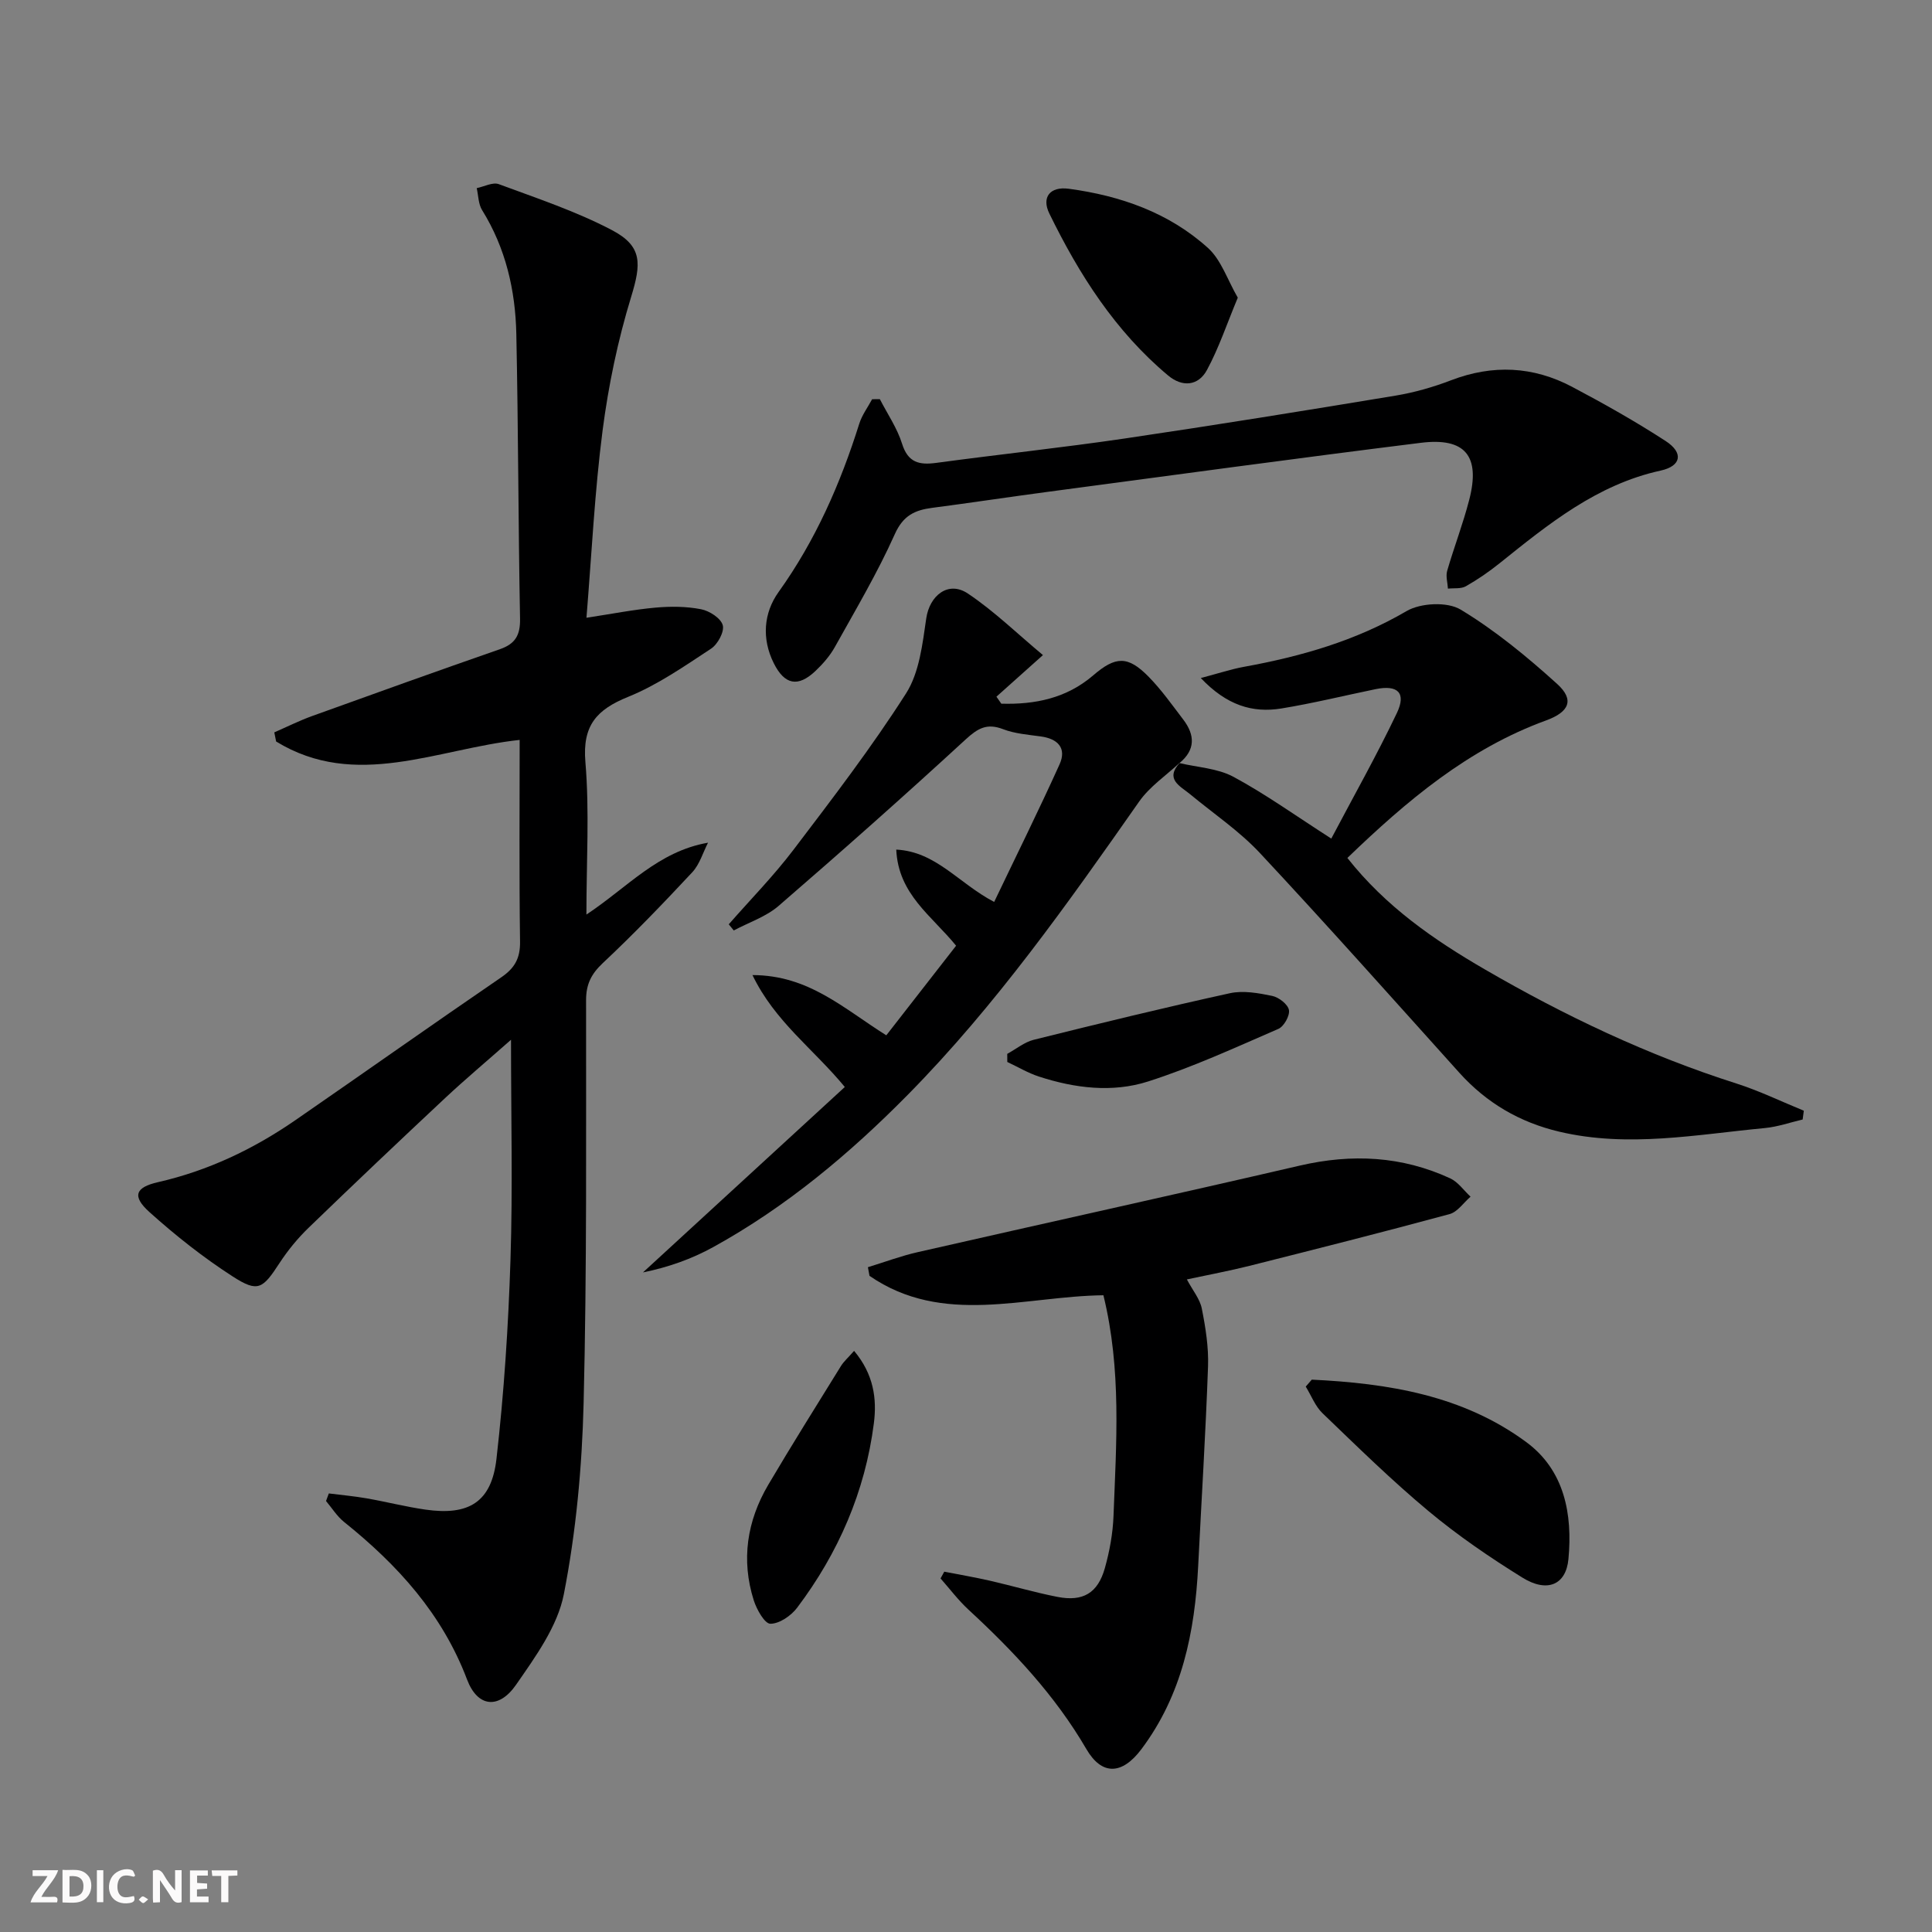
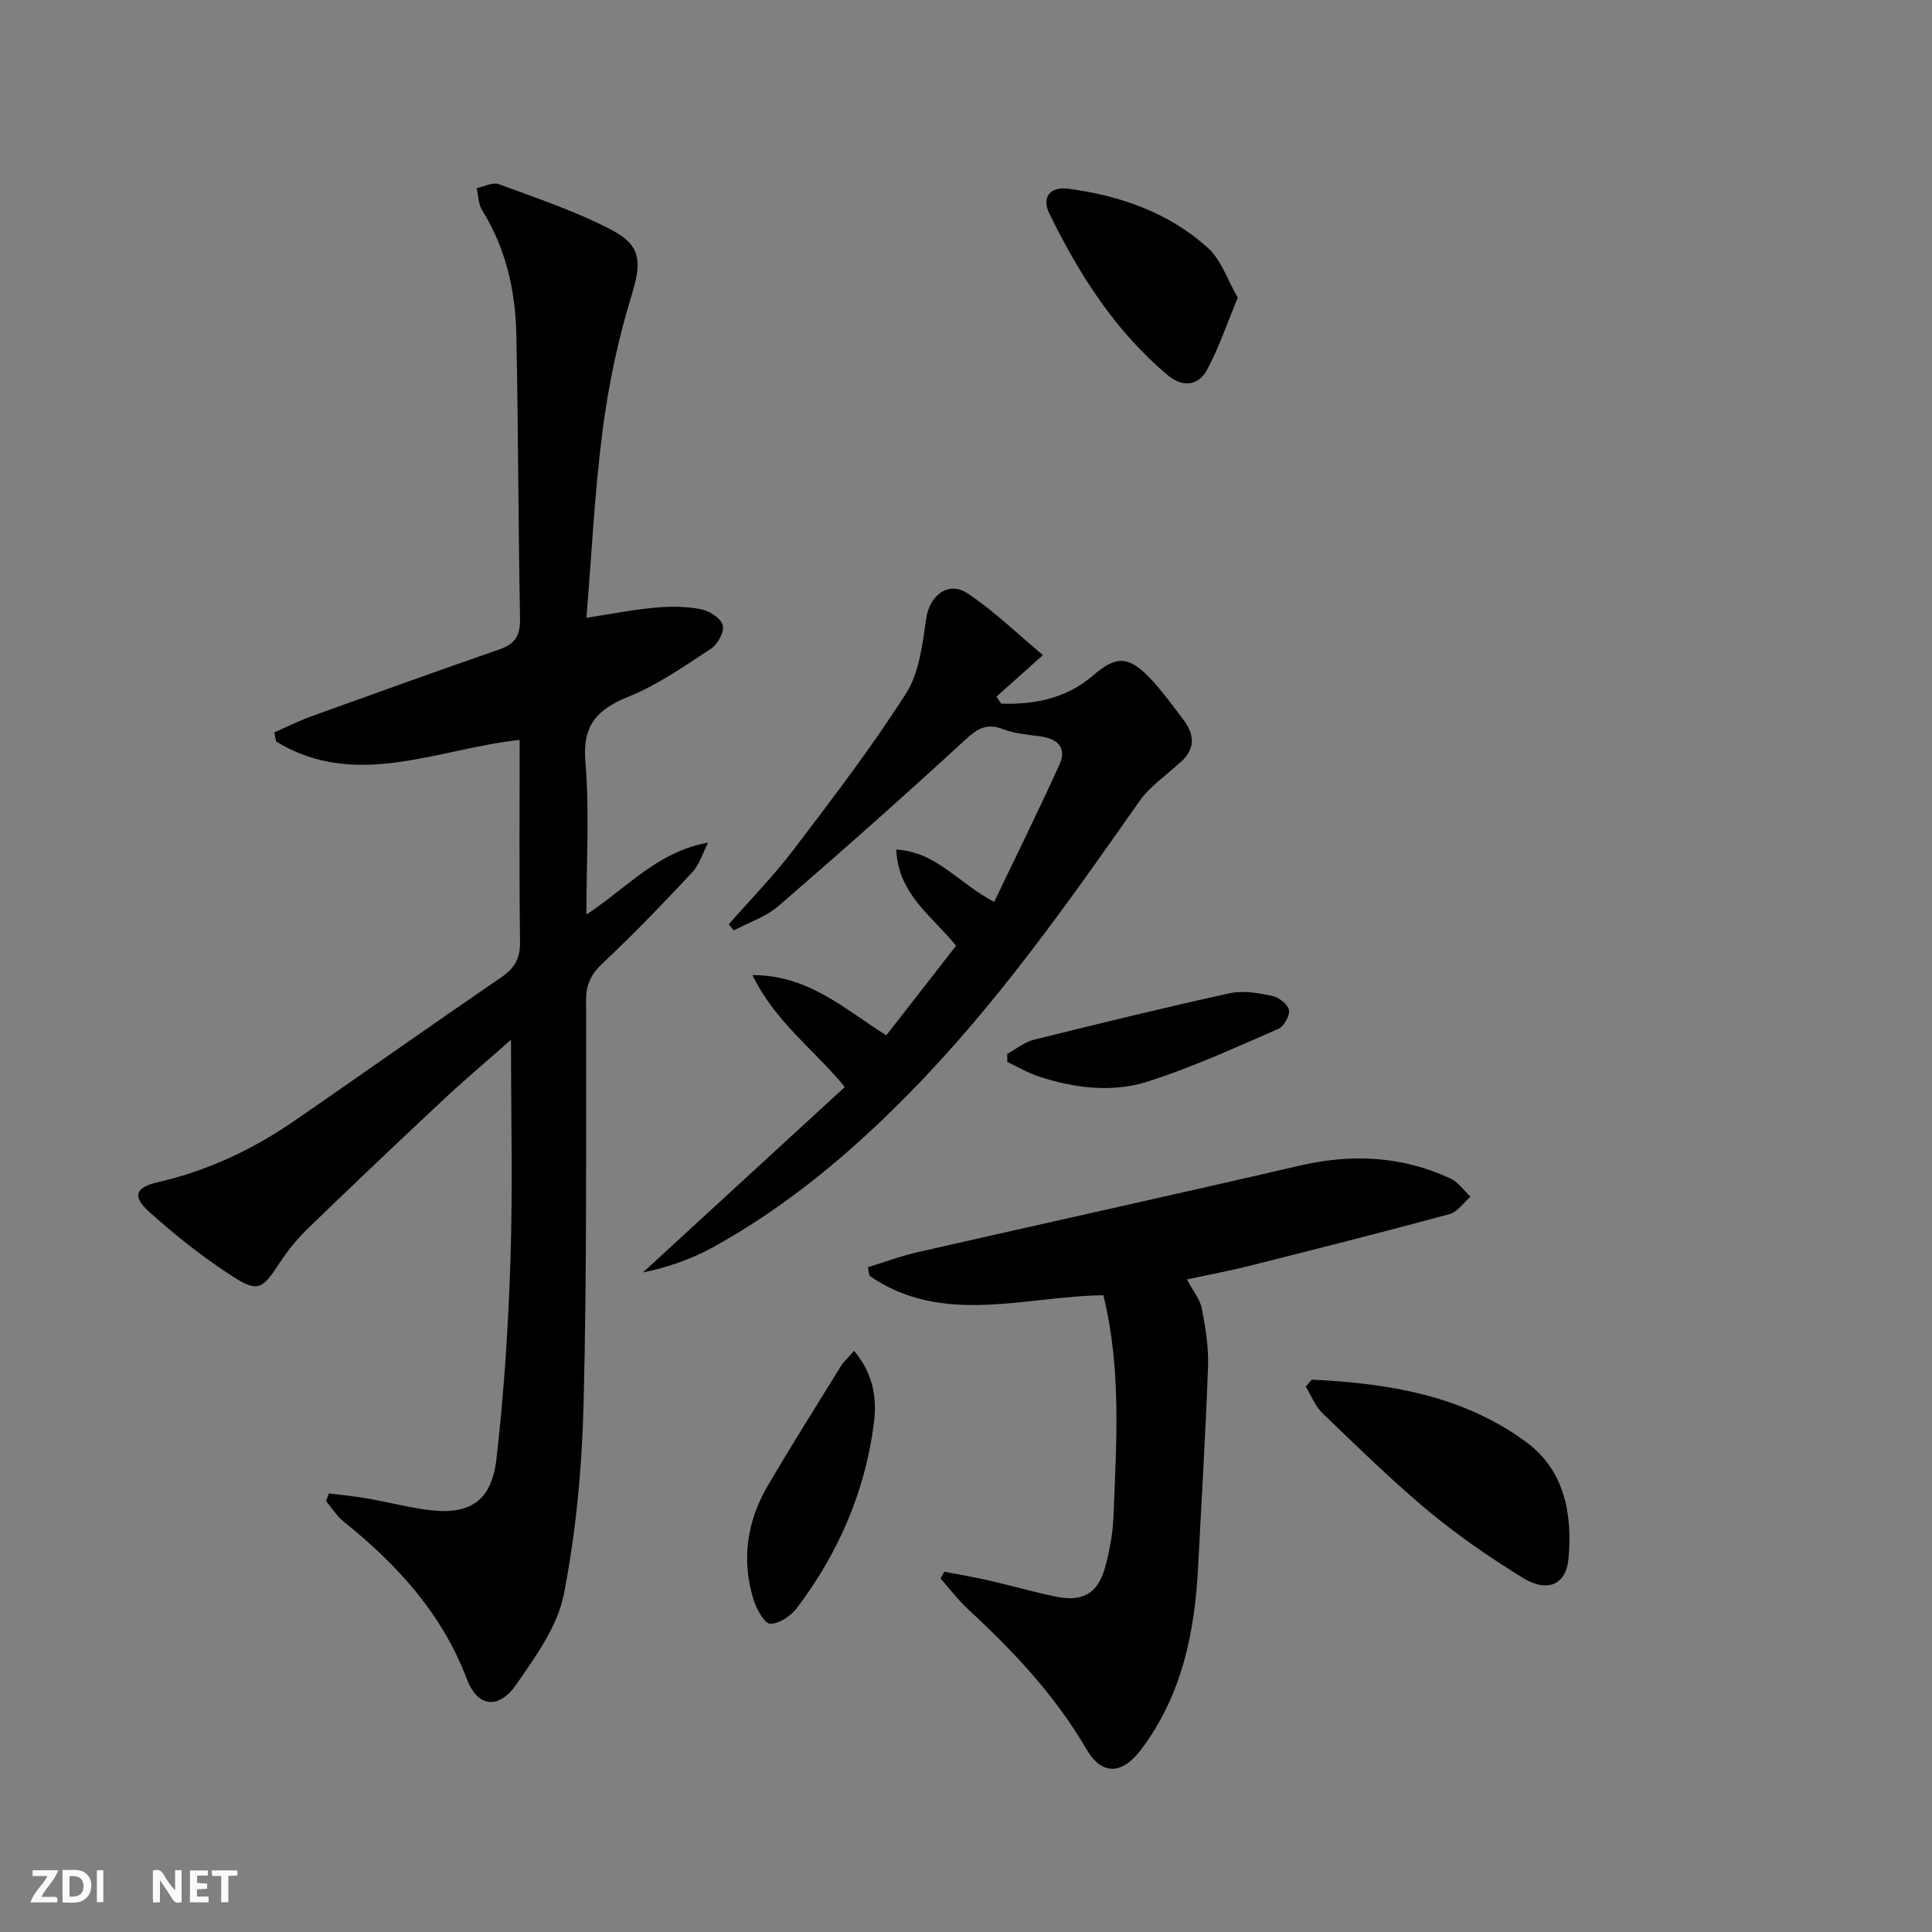
<svg xmlns="http://www.w3.org/2000/svg" enable-background="new 0 0 400 400" viewBox="0 0 400 400">
  <rect x="0" y="0" width="400" height="400" fill="#808080" stroke="none" />
  <path d="m37.59 393.81c-.92.31-1.52.05-2-.78-.7-1.2-1.52-2.34-2.47-3.78v4.59c-.55.03-.95.05-1.41.07-.03-.37-.06-.64-.06-.91 0-1.91 0-3.81 0-5.7 1.13-.41 1.77-.03 2.29.91.62 1.11 1.38 2.14 2.31 3.19v-4.2h1.35v6.61z" fill="#fbfafa" />
  <path d="m12.94 393.88v-6.75c1.9.19 3.93-.54 5.37 1.29.8 1.01.78 2.88.03 3.97-1.37 1.97-3.4 1.51-5.4 1.49m1.45-1.22c2.04.12 2.92-.58 2.89-2.21-.03-1.51-.98-2.19-2.89-2z" fill="#fbfafa" />
  <path d="m11.81 393.87h-5.49c.68-2.18 2.47-3.48 3.51-5.45h-3.08v-1.21h5.29c-.71 2.13-2.44 3.48-3.47 5.51.86 0 1.63.04 2.39-.01.79-.05 1.14.21.85 1.16" fill="#fbfafa" />
-   <path d="m39.33 393.86v-6.61h3.7v1.07h-2.22v1.52c.68.04 1.34.09 2.07.13v1.07c-.72.05-1.38.09-2.1.14v1.48h2.4v1.19h-3.85z" fill="#fbfafa" />
-   <path d="m27.71 388.56c-1.15-.3-2.46-.61-3.1.64-.37.73-.41 1.93-.06 2.67.63 1.35 1.99.93 3.17.68.35.94-.01 1.32-.93 1.46-1.62.25-3.05-.27-3.76-1.48-.73-1.25-.6-3.03.31-4.17.88-1.11 2.71-1.7 4-1.16.32.13.44.74.65 1.12-.1.08-.19.16-.28.24" fill="#fbfafa" />
+   <path d="m39.33 393.86v-6.61h3.7v1.07h-2.22v1.52c.68.04 1.34.09 2.07.13v1.07c-.72.05-1.38.09-2.1.14v1.48h2.4v1.19z" fill="#fbfafa" />
  <path d="m49.15 387.24v1.07c-.59.02-1.17.05-1.87.08v5.44h-1.48v-5.44h-1.85c-.05-.4-.08-.73-.13-1.15z" fill="#fbfafa" />
  <path d="m20.06 387.21h1.33v6.62h-1.33z" fill="#fbfafa" />
-   <path d="m30.68 393.25c-.49.38-.8.79-1.05.76-.32-.05-.6-.45-.9-.7.26-.24.51-.64.8-.67.29-.04.62.3 1.15.61" fill="#fbfafa" />
  <g fill="#000001">
    <path d="m68.08 309.2c2.6.33 5.21.56 7.79 1.01 4.08.71 8.12 1.75 12.22 2.34 8.98 1.29 13.68-1.55 14.7-10.52 1.56-13.68 2.46-27.47 2.9-41.23.48-14.75.11-29.53.11-45.53-5.07 4.48-9.46 8.16-13.63 12.06-9.48 8.87-18.9 17.8-28.24 26.83-2.26 2.18-4.31 4.67-6.03 7.3-3.51 5.39-4.47 6.19-9.67 2.85-6.11-3.93-11.88-8.5-17.29-13.36-3.67-3.3-2.9-5.13 1.75-6.19 10.35-2.36 19.76-6.83 28.45-12.83 14.24-9.83 28.37-19.83 42.66-29.6 2.77-1.9 3.91-3.93 3.87-7.34-.19-13.81-.08-27.63-.08-41.8-17.09 1.84-33.94 10.42-50.42.33-.13-.63-.25-1.26-.38-1.89 2.61-1.14 5.17-2.42 7.85-3.39 12.94-4.67 25.89-9.32 38.89-13.84 3.17-1.11 4.2-2.91 4.14-6.29-.37-19.64-.36-39.29-.77-58.94-.19-9.07-2.19-17.78-7.08-25.66-.79-1.26-.77-3.03-1.12-4.56 1.54-.31 3.32-1.29 4.58-.82 7.9 2.93 15.98 5.61 23.41 9.51 6.38 3.35 6.08 6.96 3.97 13.86-2.75 8.98-4.69 18.31-5.9 27.62-1.64 12.66-2.25 25.45-3.34 38.78 5.33-.81 9.8-1.7 14.31-2.1 3.12-.28 6.38-.26 9.43.34 1.72.33 4.08 1.85 4.48 3.3.37 1.34-1.04 3.95-2.42 4.86-5.53 3.63-11.08 7.51-17.16 9.97-6.55 2.65-9.5 5.94-8.86 13.5.86 10.19.21 20.52.21 31.58 8.53-5.64 14.81-13.07 25.18-14.88-1.06 2.06-1.74 4.49-3.26 6.12-6 6.43-12.11 12.79-18.53 18.81-2.41 2.27-3.46 4.4-3.46 7.69-.02 27.82.18 55.66-.51 83.47-.33 13.21-1.56 26.54-4.09 39.49-1.3 6.66-5.86 12.94-9.88 18.74-3.57 5.16-7.98 4.7-10.16-1.06-5.16-13.62-14.4-23.75-25.47-32.63-1.46-1.17-2.5-2.87-3.73-4.33.19-.54.39-1.06.58-1.57z" />
    <path d="m195.5 325.4c3.14.61 6.29 1.15 9.41 1.86 4.69 1.07 9.31 2.44 14.03 3.36 5.28 1.03 8.35-.78 9.81-5.96.98-3.49 1.65-7.16 1.79-10.78.57-15.1 1.69-30.26-2.09-45.71-16.26.18-33.24 6.45-48.43-4.02-.11-.6-.22-1.19-.33-1.79 3.44-1.05 6.83-2.33 10.33-3.12 26.36-6.01 52.77-11.81 79.11-17.92 10.76-2.49 21.11-1.98 31.13 2.65 1.63.76 2.81 2.5 4.2 3.79-1.44 1.24-2.69 3.16-4.35 3.61-13.76 3.73-27.59 7.22-41.42 10.71-4.14 1.04-8.35 1.82-12.96 2.81 1.22 2.3 2.7 4.05 3.09 6.03.78 3.93 1.43 8 1.29 11.98-.49 13.78-1.35 27.55-2.04 41.32-.69 13.66-3.32 26.71-11.78 37.96-3.97 5.27-8.15 5.48-11.38-.07-6.46-11.09-15.07-20.24-24.4-28.85-2.11-1.95-3.87-4.3-5.78-6.46.25-.47.51-.93.77-1.4z" />
    <path d="m244.3 157.87c-2.84 2.67-6.25 4.95-8.44 8.07-14.81 21.14-29.69 42.23-47.87 60.68-12.06 12.23-25.2 23.24-40.33 31.58-4.44 2.45-9.28 4.17-14.54 5.24 13.89-12.76 27.77-25.52 41.79-38.39-6.55-7.94-14.46-13.52-19.12-23.17 11.65.02 18.81 6.89 27.71 12.47 4.75-6.1 9.58-12.3 14.45-18.55-5.04-6.21-11.97-10.62-12.39-19.9 8.25.43 12.8 6.9 20.27 10.84 4.53-9.48 9.21-18.91 13.54-28.49 1.51-3.35-.34-5.3-3.9-5.78-2.62-.36-5.36-.57-7.79-1.5-3.34-1.29-5.22-.2-7.75 2.12-12.72 11.7-25.65 23.16-38.72 34.46-2.61 2.26-6.17 3.42-9.29 5.09-.35-.42-.7-.85-1.04-1.27 4.5-5.14 9.31-10.04 13.43-15.47 8.04-10.58 16.15-21.16 23.28-32.34 2.76-4.33 3.4-10.22 4.18-15.53.69-4.74 4.56-7.86 8.61-5.15 5.43 3.63 10.18 8.27 15.55 12.75-3.85 3.44-6.74 6.02-9.63 8.61.34.48.68.97 1.01 1.45 6.92.2 13.46-1.09 19.01-5.85 4.64-3.99 7.17-4.13 11.48.26 2.66 2.71 4.88 5.86 7.19 8.89 2.43 3.19 2.53 6.27-.8 9z" />
-     <path d="m244.17 157.98c3.77.9 7.93 1.08 11.22 2.86 6.68 3.6 12.89 8.07 20.24 12.78 4.59-8.71 9.39-17.21 13.58-26 1.99-4.18.17-5.88-4.4-4.94-6.5 1.34-12.96 2.93-19.5 4-6.02.98-11.34-.66-16.7-6.3 3.71-.98 6.26-1.83 8.88-2.31 11.83-2.15 23.17-5.38 33.72-11.55 2.92-1.7 8.44-1.98 11.2-.31 7.16 4.32 13.76 9.76 19.99 15.4 3.63 3.29 2.48 5.8-2.28 7.54-16.15 5.88-28.88 16.65-41.16 28.48 7.93 10.06 17.91 16.95 28.42 23.05 16.57 9.62 33.81 17.82 52.13 23.65 4.76 1.52 9.3 3.73 13.95 5.63-.08.61-.16 1.21-.24 1.82-2.6.61-5.18 1.52-7.81 1.77-14.17 1.34-28.31 4.12-42.59.75-8.2-1.94-15.05-5.95-20.69-12.21-13.7-15.22-27.31-30.52-41.28-45.48-4.26-4.56-9.57-8.13-14.41-12.14-2.12-1.75-5.34-3.12-2.14-6.59 0-.01-.13.1-.13.1z" />
-     <path d="m182.17 82.65c1.57 3.06 3.58 5.98 4.59 9.21 1.23 3.95 3.58 4.45 7.11 3.97 13-1.76 26.05-3.14 39.03-5.05 18.71-2.76 37.38-5.78 56.04-8.87 3.9-.65 7.79-1.76 11.49-3.18 8.62-3.3 16.99-2.91 25.06 1.36 6.6 3.49 13.13 7.17 19.38 11.23 3.73 2.43 3.24 5.17-1.05 6.11-13.2 2.89-23.22 11.07-33.35 19.19-2.19 1.76-4.54 3.37-6.98 4.76-1.01.57-2.46.35-3.71.49-.07-1.23-.48-2.56-.16-3.68 1.43-4.93 3.29-9.75 4.57-14.72 2.34-9.04-.81-12.94-10.03-11.79-25.84 3.21-51.65 6.75-77.46 10.18-7.9 1.05-15.78 2.25-23.68 3.28-3.61.47-6.03 1.58-7.76 5.45-3.59 8.02-8.1 15.63-12.39 23.33-1.03 1.86-2.51 3.55-4.06 5.02-3.6 3.4-6.37 2.85-8.61-1.63-2.53-5.07-2.1-10.41.99-14.73 7.65-10.68 12.8-22.43 16.71-34.85.56-1.79 1.76-3.39 2.66-5.07.53-.02 1.07-.02 1.61-.01z" />
    <path d="m271.59 285.64c15.8.76 31.27 3.23 44.42 12.94 7.91 5.84 9.59 14.91 8.72 24.19-.5 5.39-4.42 7.03-9.53 3.86-6.74-4.18-13.36-8.7-19.45-13.78-7.63-6.36-14.75-13.35-21.92-20.24-1.53-1.46-2.34-3.67-3.49-5.53.42-.48.84-.96 1.25-1.44z" />
    <path d="m256.27 61.63c-2.25 5.39-3.91 10.4-6.38 14.97-1.79 3.31-5.09 3.62-8.06 1.13-10.93-9.15-18.41-20.9-24.58-33.53-1.64-3.36.14-5.64 4.03-5.12 10.7 1.44 20.75 4.95 28.84 12.28 2.72 2.47 3.99 6.54 6.15 10.27z" />
    <path d="m176.83 279.68c4.06 4.84 4.75 9.93 4.09 15.03-1.81 14.11-7.34 26.82-15.88 38.15-1.25 1.66-3.66 3.32-5.54 3.32-1.18 0-2.84-2.95-3.44-4.84-2.65-8.37-1.41-16.44 3-23.93 4.88-8.28 10-16.42 15.05-24.59.59-.95 1.47-1.71 2.72-3.14z" />
    <path d="m208.54 218.19c1.82-.99 3.53-2.42 5.47-2.91 13.5-3.36 27.02-6.66 40.61-9.64 2.77-.61 5.91-.04 8.77.55 1.37.28 3.24 1.73 3.47 2.91.22 1.17-1.03 3.42-2.19 3.92-8.9 3.86-17.76 7.94-26.98 10.89-7.38 2.36-15.17 1.4-22.59-1.02-2.27-.74-4.37-2-6.55-3.02 0-.56-.01-1.12-.01-1.68z" />
  </g>
</svg>